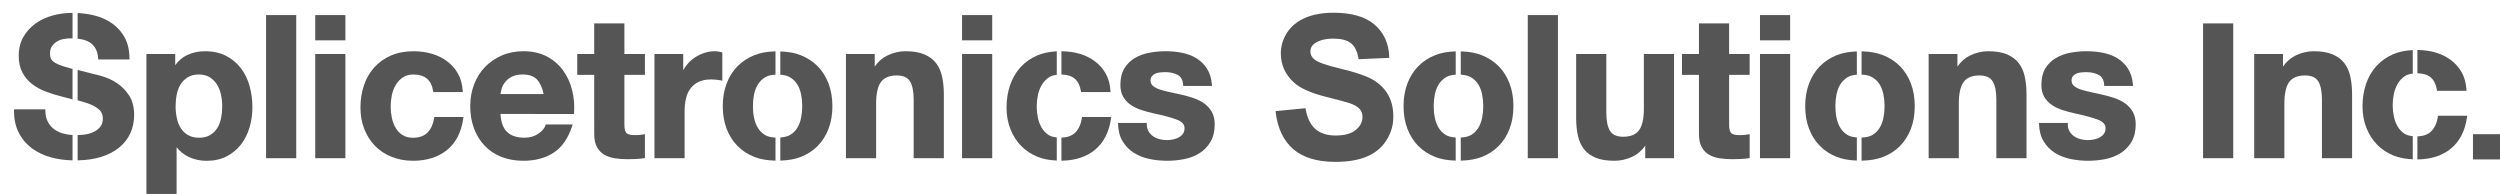
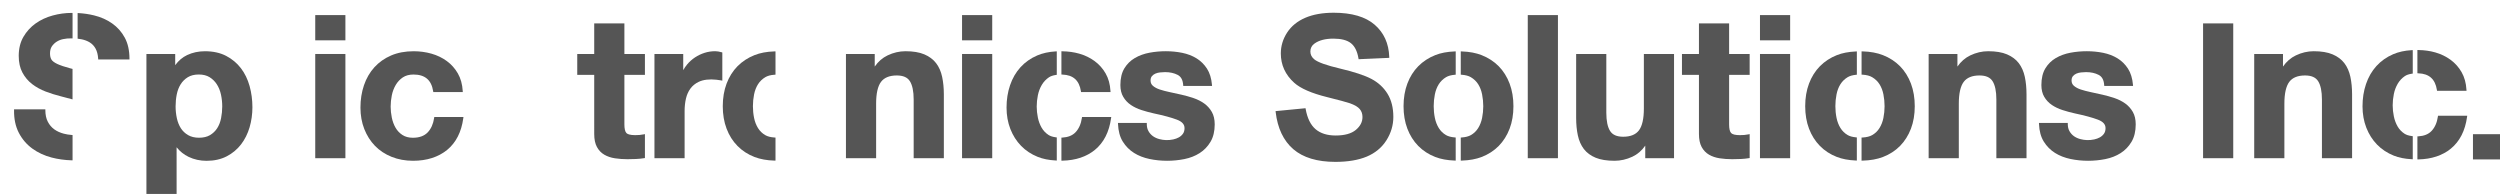
<svg xmlns="http://www.w3.org/2000/svg" version="1.1" id="Layer_1" x="0px" y="0px" width="178.234px" height="13.827px" viewBox="0 0 178.234 13.827" enable-background="new 0 0 178.234 13.827" xml:space="preserve">
  <g>
    <g>
      <g>
        <path fill="#555555" d="M12.59,13.827h-2.151V3.849h2.052v0.797c0.233-0.32,0.517-0.562,0.848-0.719     c0.384-0.182,0.812-0.274,1.272-0.274c0.583,0,1.092,0.112,1.514,0.333c0.42,0.22,0.775,0.516,1.053,0.88     c0.276,0.362,0.484,0.789,0.618,1.272c0.132,0.479,0.2,0.986,0.2,1.506c0,0.492-0.067,0.973-0.2,1.429     c-0.135,0.459-0.34,0.871-0.611,1.222c-0.273,0.355-0.617,0.641-1.025,0.852c-0.408,0.211-0.891,0.318-1.435,0.318     c-0.46,0-0.89-0.095-1.279-0.282c-0.335-0.161-0.622-0.391-0.855-0.684V13.827z M14.175,5.311c-0.313,0-0.576,0.065-0.784,0.193     c-0.21,0.129-0.381,0.298-0.51,0.503c-0.131,0.207-0.224,0.45-0.279,0.721c-0.055,0.274-0.083,0.563-0.083,0.858     c0,0.285,0.03,0.568,0.09,0.843c0.059,0.271,0.155,0.511,0.285,0.714c0.129,0.2,0.303,0.365,0.516,0.489     c0.213,0.124,0.475,0.187,0.778,0.187c0.312,0,0.577-0.063,0.785-0.186c0.208-0.124,0.38-0.289,0.51-0.49     c0.13-0.202,0.224-0.442,0.278-0.713c0.055-0.277,0.083-0.561,0.083-0.844c0-0.283-0.03-0.566-0.09-0.843     c-0.059-0.271-0.157-0.515-0.293-0.728c-0.134-0.21-0.308-0.381-0.517-0.511C14.736,5.376,14.477,5.311,14.175,5.311z" />
      </g>
      <g>
-         <path fill="#555555" d="M21.12,11.279h-2.15V1.076h2.15V11.279z" />
-       </g>
+         </g>
      <g>
        <path fill="#555555" d="M24.625,11.279h-2.15v-7.43h2.15V11.279z M24.625,2.875h-2.15V1.076h2.15V2.875z" />
      </g>
      <g>
        <path fill="#555555" d="M29.448,11.462c-0.552,0-1.065-0.094-1.527-0.28c-0.463-0.186-0.863-0.45-1.188-0.785     c-0.325-0.335-0.581-0.739-0.762-1.2c-0.181-0.461-0.273-0.975-0.273-1.527c0-0.567,0.084-1.103,0.251-1.593     c0.167-0.491,0.416-0.921,0.741-1.28c0.325-0.358,0.726-0.641,1.195-0.843c0.466-0.2,1.007-0.301,1.607-0.301     c0.438,0,0.864,0.058,1.267,0.172c0.406,0.115,0.774,0.292,1.094,0.526c0.322,0.235,0.587,0.532,0.788,0.882     c0.203,0.352,0.32,0.773,0.348,1.251l0.005,0.081h-2.103l-0.01-0.064c-0.126-0.8-0.585-1.188-1.403-1.188     c-0.302,0-0.558,0.069-0.76,0.205c-0.206,0.139-0.376,0.32-0.505,0.539c-0.131,0.223-0.225,0.47-0.279,0.736     c-0.055,0.273-0.083,0.545-0.083,0.809c0,0.255,0.028,0.52,0.083,0.787c0.054,0.263,0.143,0.504,0.266,0.716     c0.12,0.21,0.284,0.383,0.489,0.517c0.202,0.132,0.453,0.199,0.746,0.199c0.454,0,0.808-0.127,1.051-0.378     c0.245-0.254,0.402-0.603,0.465-1.035l0.009-0.065h2.081l-0.012,0.086c-0.133,0.982-0.521,1.742-1.153,2.259     C31.245,11.201,30.428,11.462,29.448,11.462z" />
      </g>
      <g>
-         <path fill="#555555" d="M37.317,11.462c-0.579,0-1.11-0.094-1.577-0.28c-0.468-0.186-0.87-0.455-1.195-0.8     c-0.325-0.343-0.578-0.76-0.755-1.236c-0.176-0.475-0.265-1.004-0.265-1.574c0-0.552,0.092-1.073,0.273-1.548     c0.181-0.477,0.442-0.896,0.776-1.244c0.335-0.348,0.739-0.627,1.201-0.826c0.461-0.2,0.981-0.302,1.544-0.302     c0.629,0,1.185,0.124,1.654,0.367c0.468,0.244,0.859,0.576,1.16,0.987c0.3,0.409,0.519,0.882,0.652,1.406     c0.133,0.521,0.181,1.074,0.143,1.642l-0.004,0.071H35.68c0.037,0.584,0.193,1.013,0.466,1.277     c0.284,0.276,0.702,0.415,1.242,0.415c0.386,0,0.722-0.097,0.998-0.289c0.275-0.191,0.445-0.393,0.505-0.6l0.016-0.055h1.921     l-0.032,0.099c-0.286,0.886-0.732,1.53-1.326,1.913C38.878,11.269,38.154,11.462,37.317,11.462z M35.683,6.707h3.076     C38.665,6.26,38.51,5.915,38.295,5.68c-0.223-0.245-0.571-0.369-1.035-0.369c-0.305,0-0.561,0.052-0.761,0.153     c-0.2,0.102-0.362,0.23-0.482,0.381c-0.12,0.151-0.205,0.313-0.254,0.48C35.724,6.464,35.697,6.592,35.683,6.707z" />
-       </g>
+         </g>
      <g>
        <path fill="#555555" d="M44.735,11.35c-0.311,0-0.611-0.021-0.891-0.064c-0.285-0.043-0.54-0.129-0.759-0.256     c-0.222-0.128-0.4-0.314-0.528-0.551c-0.128-0.235-0.193-0.546-0.193-0.923V5.339h-1.21V3.849h1.21V1.667h2.151v2.182h1.464     v1.489h-1.464v3.528c0,0.315,0.05,0.524,0.147,0.622c0.067,0.067,0.228,0.147,0.622,0.147c0.115,0,0.219-0.004,0.317-0.013     c0.098-0.009,0.195-0.023,0.287-0.042l0.091-0.018v1.706l-0.063,0.01c-0.173,0.029-0.365,0.048-0.572,0.058     C45.121,11.345,44.922,11.35,44.735,11.35z" />
      </g>
      <g>
        <path fill="#555555" d="M48.809,11.279h-2.151v-7.43h2.052v1.153c0.078-0.141,0.169-0.275,0.273-0.401     c0.163-0.197,0.354-0.368,0.565-0.507c0.212-0.14,0.441-0.249,0.681-0.326c0.241-0.077,0.494-0.116,0.755-0.116     c0.139,0,0.292,0.024,0.458,0.073l0.055,0.016V5.75l-0.091-0.019c-0.088-0.018-0.196-0.033-0.331-0.048     c-0.508-0.055-0.945-0.001-1.268,0.155c-0.241,0.116-0.438,0.276-0.584,0.476c-0.149,0.203-0.256,0.442-0.318,0.712     c-0.064,0.274-0.097,0.576-0.097,0.898V11.279z" />
      </g>
      <g>
        <path fill="#555555" d="M67.29,11.279h-2.151V7.093c0-0.583-0.091-1.022-0.27-1.304c-0.174-0.275-0.48-0.409-0.935-0.409     c-0.516,0-0.894,0.153-1.122,0.456c-0.233,0.308-0.35,0.83-0.35,1.552v3.891h-2.151v-7.43h2.052v0.897     c0.245-0.356,0.553-0.624,0.919-0.798c0.412-0.197,0.84-0.296,1.272-0.296c0.543,0,0.996,0.075,1.346,0.224     c0.353,0.15,0.635,0.362,0.84,0.629c0.203,0.267,0.348,0.594,0.429,0.973c0.081,0.377,0.122,0.796,0.122,1.248V11.279z" />
      </g>
      <g>
        <path fill="#555555" d="M70.739,11.279h-2.151v-7.43h2.151V11.279z M70.739,2.875h-2.151V1.076h2.151V2.875z" />
      </g>
      <g>
        <path fill="#555555" d="M83.204,11.462c-0.425,0-0.847-0.043-1.254-0.128c-0.411-0.086-0.782-0.231-1.102-0.432     c-0.323-0.201-0.591-0.473-0.799-0.805c-0.207-0.333-0.322-0.755-0.342-1.255l-0.003-0.079h2.055v0.076     c0,0.204,0.04,0.374,0.124,0.518c0.083,0.144,0.191,0.264,0.322,0.356c0.133,0.093,0.288,0.163,0.461,0.207     c0.301,0.078,0.626,0.096,0.979,0.02c0.147-0.031,0.282-0.081,0.401-0.147c0.116-0.064,0.214-0.151,0.292-0.26     c0.074-0.103,0.112-0.237,0.112-0.399c0-0.268-0.179-0.466-0.549-0.605c-0.394-0.149-0.951-0.299-1.657-0.448     c-0.295-0.066-0.584-0.145-0.859-0.234c-0.283-0.091-0.539-0.213-0.758-0.361c-0.224-0.151-0.407-0.344-0.543-0.574     c-0.138-0.23-0.208-0.516-0.208-0.848c0-0.48,0.096-0.883,0.286-1.194c0.189-0.31,0.442-0.558,0.752-0.737     c0.305-0.177,0.654-0.303,1.037-0.375c0.756-0.141,1.582-0.144,2.331,0.008c0.378,0.077,0.72,0.208,1.017,0.39     c0.3,0.184,0.552,0.431,0.749,0.734c0.198,0.306,0.318,0.694,0.357,1.155l0.007,0.083h-2.054l-0.005-0.071     c-0.026-0.36-0.155-0.595-0.395-0.719c-0.251-0.13-0.552-0.196-0.894-0.196c-0.109,0-0.23,0.007-0.358,0.021     c-0.124,0.014-0.237,0.042-0.337,0.086c-0.096,0.042-0.179,0.104-0.247,0.184c-0.063,0.074-0.094,0.178-0.094,0.309     c0,0.157,0.056,0.28,0.17,0.379c0.124,0.106,0.287,0.194,0.488,0.26c0.204,0.068,0.445,0.131,0.716,0.188     c0.273,0.056,0.551,0.118,0.833,0.183c0.293,0.067,0.583,0.148,0.859,0.242c0.282,0.096,0.537,0.225,0.759,0.383     c0.223,0.16,0.406,0.363,0.542,0.602c0.138,0.24,0.207,0.539,0.207,0.889c0,0.491-0.101,0.909-0.299,1.242     c-0.198,0.334-0.46,0.605-0.777,0.806c-0.317,0.202-0.683,0.345-1.089,0.426C84.035,11.422,83.62,11.462,83.204,11.462z" />
      </g>
      <g>
        <path fill="#555555" d="M111.071,11.279h-2.151V1.076h2.151V11.279z" />
      </g>
      <g>
        <path fill="#555555" d="M115.105,11.462c-0.543,0-0.996-0.073-1.345-0.217c-0.353-0.145-0.636-0.355-0.841-0.622     c-0.203-0.266-0.347-0.593-0.429-0.973c-0.08-0.374-0.121-0.794-0.121-1.248V3.849h2.151v4.187c0,0.583,0.091,1.022,0.27,1.303     c0.175,0.275,0.48,0.409,0.935,0.409c0.516,0,0.894-0.153,1.122-0.456c0.232-0.308,0.35-0.83,0.35-1.552V3.849h2.151v7.43h-2.052     v-0.897c-0.246,0.356-0.555,0.621-0.919,0.791C115.964,11.366,115.537,11.462,115.105,11.462z" />
      </g>
      <g>
        <path fill="#555555" d="M123.495,11.35c-0.311,0-0.611-0.021-0.891-0.064c-0.286-0.044-0.541-0.13-0.759-0.256     c-0.223-0.128-0.4-0.314-0.529-0.551c-0.127-0.235-0.192-0.545-0.192-0.923V5.339h-1.211V3.849h1.211V1.667h2.151v2.182h1.464     v1.489h-1.464v3.528c0,0.315,0.049,0.525,0.147,0.622c0.097,0.097,0.306,0.147,0.622,0.147c0.115,0,0.219-0.004,0.317-0.013     c0.099-0.009,0.195-0.023,0.288-0.042l0.091-0.018v1.706l-0.064,0.01c-0.173,0.029-0.366,0.048-0.572,0.058     C123.881,11.345,123.682,11.35,123.495,11.35z" />
      </g>
      <g>
        <path fill="#555555" d="M127.626,11.279h-2.151v-7.43h2.151V11.279z M127.626,2.875h-2.151V1.076h2.151V2.875z" />
      </g>
      <g>
        <path fill="#555555" d="M144.479,11.279h-2.151V7.093c0-0.583-0.091-1.022-0.27-1.304c-0.175-0.275-0.48-0.409-0.935-0.409     c-0.516,0-0.894,0.153-1.122,0.456c-0.232,0.308-0.35,0.83-0.35,1.552v3.891h-2.151v-7.43h2.052v0.897     c0.246-0.355,0.554-0.624,0.919-0.798c0.412-0.197,0.84-0.296,1.271-0.296c0.543,0,0.996,0.075,1.346,0.224     c0.353,0.15,0.636,0.362,0.84,0.629c0.203,0.266,0.347,0.593,0.429,0.973c0.08,0.375,0.121,0.795,0.121,1.248V11.279z" />
      </g>
      <g>
        <path fill="#555555" d="M148.865,11.462c-0.425,0-0.848-0.043-1.254-0.128c-0.411-0.086-0.782-0.231-1.102-0.432     c-0.322-0.201-0.591-0.473-0.799-0.805c-0.207-0.333-0.323-0.755-0.342-1.255l-0.003-0.079h2.055v0.076     c0,0.204,0.04,0.374,0.124,0.518c0.083,0.144,0.191,0.264,0.322,0.356c0.133,0.093,0.288,0.163,0.461,0.207     c0.301,0.078,0.627,0.096,0.979,0.02c0.147-0.031,0.282-0.081,0.402-0.147c0.116-0.064,0.214-0.151,0.292-0.26     c0.074-0.103,0.112-0.237,0.112-0.399c0-0.268-0.179-0.466-0.549-0.605c-0.394-0.149-0.951-0.299-1.657-0.448     c-0.295-0.066-0.584-0.145-0.859-0.234c-0.283-0.091-0.539-0.213-0.758-0.361c-0.224-0.151-0.407-0.344-0.543-0.574     c-0.138-0.23-0.208-0.516-0.208-0.848c0-0.48,0.096-0.883,0.286-1.194c0.189-0.31,0.442-0.558,0.752-0.737     c0.305-0.177,0.654-0.303,1.037-0.375c0.756-0.141,1.582-0.144,2.331,0.008c0.378,0.077,0.72,0.208,1.017,0.39     c0.3,0.184,0.552,0.431,0.749,0.734c0.198,0.306,0.318,0.694,0.357,1.155l0.007,0.083h-2.054l-0.005-0.071     c-0.026-0.36-0.155-0.595-0.395-0.719c-0.251-0.13-0.552-0.196-0.894-0.196c-0.109,0-0.23,0.007-0.358,0.021     c-0.124,0.014-0.237,0.042-0.337,0.086c-0.096,0.042-0.179,0.104-0.247,0.184c-0.063,0.074-0.094,0.178-0.094,0.309     c0,0.157,0.056,0.28,0.17,0.379c0.124,0.106,0.287,0.194,0.488,0.26c0.204,0.068,0.445,0.131,0.716,0.188     c0.273,0.056,0.551,0.118,0.833,0.183c0.293,0.067,0.583,0.148,0.859,0.242c0.282,0.096,0.537,0.225,0.759,0.383     c0.223,0.16,0.406,0.363,0.542,0.602c0.138,0.24,0.207,0.539,0.207,0.889c0,0.491-0.101,0.909-0.299,1.242     c-0.198,0.334-0.46,0.605-0.777,0.806c-0.317,0.202-0.683,0.345-1.089,0.426C149.695,11.422,149.28,11.462,148.865,11.462z" />
      </g>
    </g>
    <g>
      <g>
        <path fill="#555555" d="M5.173,7.085L5.101,7.068C4.81,6.995,4.568,6.931,4.342,6.867C3.972,6.775,3.605,6.659,3.251,6.525     C2.895,6.388,2.571,6.21,2.29,5.994c-0.283-0.217-0.516-0.493-0.691-0.82C1.423,4.848,1.335,4.447,1.335,3.985     c0-0.518,0.112-0.975,0.335-1.359c0.221-0.381,0.515-0.703,0.873-0.957c0.356-0.253,0.765-0.442,1.215-0.565     c0.449-0.122,0.904-0.183,1.351-0.183h0.058l0.006,0.058v1.76L5.08,2.736C4.891,2.732,4.69,2.748,4.494,2.79     C4.326,2.825,4.171,2.888,4.034,2.977c-0.136,0.087-0.25,0.199-0.338,0.331C3.61,3.437,3.566,3.604,3.566,3.805     c0,0.183,0.034,0.331,0.102,0.442c0.068,0.11,0.207,0.214,0.414,0.312c0.213,0.1,0.513,0.203,0.894,0.303l0.195,0.051V7.085z" />
      </g>
      <g>
        <path fill="#555555" d="M5.173,11.431l-0.06-0.001c-0.496-0.014-0.978-0.08-1.431-0.198c-0.52-0.136-0.985-0.353-1.383-0.643     c-0.4-0.292-0.722-0.668-0.957-1.121c-0.235-0.451-0.35-0.995-0.34-1.614l0-0.057h2.231v0.059c0,0.323,0.059,0.6,0.175,0.822     C3.523,8.9,3.678,9.083,3.869,9.221C4.062,9.36,4.292,9.464,4.553,9.532c0.179,0.047,0.369,0.077,0.566,0.091l0.054,0.005V11.431     z" />
      </g>
      <g>
        <path fill="#555555" d="M9.23,4.238H7.001L6.999,4.184C6.98,3.896,6.919,3.657,6.817,3.471C6.716,3.285,6.58,3.138,6.412,3.032     C6.243,2.925,6.046,2.849,5.826,2.803C5.757,2.79,5.68,2.777,5.584,2.765l-0.05-0.006v-1.83l0.061,0.004     c0.38,0.022,0.752,0.077,1.106,0.163c0.482,0.117,0.918,0.309,1.293,0.573c0.377,0.265,0.68,0.605,0.901,1.015     C9.118,3.095,9.23,3.598,9.23,4.18V4.238z" />
      </g>
      <g>
-         <path fill="#555555" d="M5.534,11.433V9.632l0.055-0.003c0.172-0.007,0.331-0.02,0.485-0.043c0.215-0.03,0.42-0.092,0.609-0.182     C6.869,9.315,7.026,9.192,7.15,9.037c0.121-0.151,0.182-0.347,0.182-0.584c0-0.255-0.079-0.455-0.24-0.613     C6.926,7.679,6.706,7.544,6.436,7.435c-0.249-0.099-0.538-0.189-0.859-0.27L5.534,7.155V4.987l0.072,0.018     c0.282,0.074,0.601,0.155,0.963,0.247c0.184,0.036,0.445,0.105,0.775,0.203c0.333,0.098,0.668,0.257,0.997,0.474     C8.67,6.144,8.96,6.438,9.199,6.8c0.242,0.365,0.365,0.837,0.365,1.403c0,0.461-0.091,0.894-0.27,1.29     c-0.179,0.397-0.45,0.743-0.802,1.03c-0.352,0.287-0.795,0.513-1.314,0.672c-0.46,0.141-0.993,0.22-1.584,0.236L5.534,11.433z" />
-       </g>
+         </g>
    </g>
    <g>
      <g>
-         <path fill="#555555" d="M55.632,11.448V9.802l0.069-0.006c0.258-0.024,0.458-0.078,0.61-0.165     c0.217-0.124,0.393-0.293,0.522-0.502c0.131-0.211,0.225-0.454,0.279-0.722c0.055-0.269,0.083-0.551,0.083-0.836     s-0.028-0.57-0.083-0.844c-0.054-0.271-0.148-0.514-0.279-0.721c-0.129-0.204-0.305-0.373-0.523-0.502     c-0.152-0.09-0.352-0.146-0.61-0.171l-0.069-0.007V3.668l0.079,0.003c0.529,0.022,0.978,0.107,1.369,0.262     c0.472,0.186,0.881,0.452,1.216,0.791c0.334,0.34,0.596,0.756,0.777,1.238c0.181,0.48,0.272,1.022,0.272,1.611     c0,0.588-0.091,1.128-0.272,1.603c-0.182,0.478-0.443,0.891-0.777,1.231c-0.335,0.34-0.744,0.603-1.216,0.785     c-0.39,0.149-0.838,0.233-1.369,0.255L55.632,11.448z" />
-       </g>
+         </g>
      <g>
        <path fill="#555555" d="M55.289,11.452l-0.078-0.002c-0.54-0.015-1.019-0.103-1.424-0.26c-0.468-0.181-0.875-0.445-1.209-0.785     c-0.335-0.34-0.597-0.754-0.777-1.231C51.62,8.7,51.529,8.16,51.529,7.572c0-0.589,0.091-1.13,0.272-1.611     c0.181-0.481,0.442-0.897,0.777-1.238c0.335-0.339,0.742-0.605,1.208-0.791c0.41-0.163,0.876-0.251,1.424-0.267l0.078-0.002v1.66     l-0.071,0.005c-0.279,0.019-0.495,0.077-0.66,0.177c-0.214,0.129-0.388,0.298-0.517,0.502c-0.131,0.207-0.224,0.45-0.279,0.721     c-0.055,0.274-0.083,0.558-0.083,0.844s0.028,0.567,0.083,0.836c0.054,0.267,0.148,0.51,0.279,0.722     c0.129,0.209,0.303,0.378,0.516,0.502c0.165,0.097,0.382,0.153,0.661,0.171l0.071,0.005V11.452z" />
      </g>
      <g>
        <path fill="#555555" d="M75.672,11.456V9.813l0.072-0.004c0.398-0.023,0.708-0.147,0.924-0.369     c0.245-0.254,0.402-0.602,0.464-1.035l0.01-0.065h2.082l-0.012,0.086c-0.134,0.982-0.522,1.742-1.153,2.259     c-0.599,0.49-1.376,0.748-2.308,0.769L75.672,11.456z" />
      </g>
      <g>
        <path fill="#555555" d="M75.343,11.445l-0.08-0.004c-0.494-0.026-0.912-0.111-1.28-0.258c-0.462-0.186-0.862-0.45-1.187-0.785     c-0.325-0.334-0.582-0.738-0.763-1.2C71.852,8.735,71.76,8.222,71.76,7.67c0-0.569,0.084-1.105,0.251-1.593     c0.166-0.491,0.415-0.921,0.74-1.28c0.326-0.359,0.728-0.642,1.195-0.843c0.382-0.164,0.825-0.261,1.316-0.289l0.08-0.004v1.673     l-0.064,0.009c-0.217,0.034-0.375,0.088-0.5,0.172c-0.205,0.138-0.375,0.32-0.505,0.539c-0.131,0.222-0.225,0.47-0.279,0.737     c-0.055,0.27-0.083,0.542-0.083,0.808c0,0.257,0.028,0.522,0.083,0.787c0.054,0.263,0.144,0.504,0.266,0.716     c0.121,0.21,0.285,0.383,0.489,0.517c0.134,0.087,0.301,0.141,0.527,0.171l0.066,0.009V11.445z" />
      </g>
      <g>
        <path fill="#555555" d="M79.174,6.563h-2.102l-0.01-0.064c-0.122-0.768-0.552-1.155-1.317-1.182l-0.073-0.003V3.656l0.077,0.001     c0.424,0.007,0.824,0.063,1.19,0.167c0.406,0.115,0.774,0.292,1.094,0.526c0.322,0.235,0.587,0.532,0.789,0.882     c0.203,0.352,0.32,0.773,0.347,1.251L79.174,6.563z" />
      </g>
      <g>
        <path fill="#555555" d="M103.782,11.45l-0.079-0.003c-0.536-0.02-0.988-0.104-1.381-0.257c-0.468-0.181-0.875-0.445-1.209-0.785     c-0.335-0.34-0.596-0.754-0.777-1.231c-0.181-0.475-0.272-1.015-0.272-1.603c0-0.589,0.091-1.13,0.272-1.611     c0.18-0.481,0.442-0.897,0.777-1.238c0.335-0.339,0.741-0.605,1.209-0.791c0.393-0.157,0.846-0.243,1.382-0.264l0.079-0.003v1.66     l-0.069,0.007c-0.264,0.023-0.467,0.08-0.621,0.172c-0.214,0.129-0.388,0.298-0.517,0.502c-0.13,0.206-0.224,0.448-0.279,0.721     c-0.055,0.274-0.083,0.558-0.083,0.844s0.028,0.567,0.083,0.836c0.055,0.268,0.149,0.511,0.279,0.722     c0.129,0.209,0.302,0.378,0.515,0.502c0.154,0.09,0.358,0.144,0.622,0.167l0.069,0.006V11.45z" />
      </g>
      <g>
        <path fill="#555555" d="M104.143,11.451V9.806l0.07-0.005c0.274-0.02,0.487-0.076,0.651-0.169     c0.217-0.124,0.393-0.293,0.521-0.502c0.131-0.211,0.225-0.454,0.279-0.722c0.055-0.269,0.083-0.551,0.083-0.836     s-0.028-0.57-0.083-0.844c-0.054-0.271-0.148-0.514-0.278-0.721c-0.129-0.204-0.305-0.373-0.523-0.502     c-0.163-0.096-0.376-0.154-0.65-0.175l-0.07-0.006V3.665l0.078,0.002c0.543,0.018,1.005,0.106,1.412,0.265     c0.471,0.185,0.88,0.451,1.216,0.791c0.334,0.34,0.596,0.756,0.777,1.238c0.181,0.48,0.272,1.022,0.272,1.611     c0,0.588-0.091,1.128-0.272,1.603c-0.182,0.478-0.444,0.891-0.777,1.231c-0.336,0.34-0.745,0.604-1.216,0.785     c-0.407,0.156-0.869,0.241-1.411,0.258L104.143,11.451z" />
      </g>
      <g>
        <path fill="#555555" d="M132.717,11.453V9.808l0.072-0.004c0.286-0.017,0.511-0.073,0.686-0.173     c0.217-0.124,0.393-0.293,0.521-0.502c0.131-0.211,0.225-0.454,0.279-0.722c0.055-0.269,0.083-0.551,0.083-0.836     s-0.028-0.57-0.083-0.844c-0.054-0.271-0.148-0.514-0.278-0.721c-0.129-0.204-0.305-0.373-0.523-0.502     c-0.176-0.103-0.4-0.162-0.685-0.179l-0.071-0.004V3.662l0.078,0.002c0.546,0.014,1.033,0.105,1.449,0.268     c0.471,0.185,0.88,0.451,1.216,0.791c0.334,0.34,0.596,0.756,0.777,1.238c0.181,0.48,0.272,1.022,0.272,1.611     c0,0.588-0.091,1.128-0.272,1.603c-0.182,0.478-0.444,0.891-0.777,1.231c-0.336,0.34-0.745,0.604-1.216,0.785     c-0.42,0.161-0.894,0.246-1.448,0.261L132.717,11.453z" />
      </g>
      <g>
        <path fill="#555555" d="M132.381,11.447l-0.08-0.004c-0.524-0.024-0.963-0.106-1.344-0.254c-0.468-0.181-0.875-0.445-1.209-0.785     c-0.335-0.34-0.596-0.754-0.777-1.231c-0.181-0.475-0.272-1.015-0.272-1.603c0-0.589,0.091-1.13,0.272-1.611     c0.181-0.481,0.442-0.897,0.777-1.238c0.335-0.339,0.741-0.605,1.209-0.791c0.38-0.151,0.82-0.236,1.345-0.261l0.08-0.004v1.66     l-0.068,0.007c-0.251,0.027-0.442,0.083-0.586,0.169c-0.214,0.129-0.388,0.298-0.517,0.502c-0.13,0.206-0.224,0.448-0.278,0.721     c-0.055,0.274-0.083,0.558-0.083,0.844s0.028,0.567,0.083,0.836c0.055,0.268,0.148,0.511,0.279,0.722     c0.129,0.209,0.302,0.378,0.515,0.502c0.144,0.084,0.336,0.137,0.586,0.163l0.068,0.007V11.447z" />
      </g>
    </g>
    <g>
      <g>
        <path fill="#555555" d="M95.203,11.541c-1.293,0-2.302-0.305-3-0.906c-0.697-0.602-1.12-1.489-1.255-2.636l-0.009-0.077     l2.136-0.207l0.012,0.069C93.204,8.43,93.44,8.91,93.791,9.21c0.35,0.299,0.832,0.451,1.432,0.451c0.638,0,1.122-0.135,1.44-0.4     c0.318-0.267,0.473-0.567,0.473-0.919c0-0.223-0.063-0.407-0.192-0.563c-0.131-0.156-0.368-0.296-0.703-0.416     c-0.236-0.081-0.785-0.229-1.63-0.44c-1.103-0.273-1.89-0.616-2.339-1.019c-0.636-0.57-0.958-1.274-0.958-2.094     c0-0.529,0.152-1.03,0.451-1.489c0.299-0.46,0.736-0.814,1.298-1.055c0.557-0.238,1.238-0.358,2.023-0.358     c1.284,0,2.266,0.287,2.92,0.855c0.656,0.569,1.006,1.338,1.038,2.287l0.002,0.075L96.86,4.221l-0.011-0.066     c-0.084-0.498-0.264-0.861-0.536-1.076c-0.273-0.216-0.692-0.325-1.248-0.325c-0.575,0-1.029,0.118-1.351,0.352     c-0.197,0.142-0.293,0.327-0.293,0.567c0,0.218,0.091,0.4,0.277,0.556c0.248,0.208,0.869,0.431,1.848,0.661     c0.997,0.236,1.746,0.483,2.226,0.736c0.486,0.255,0.872,0.611,1.148,1.057c0.276,0.445,0.416,1.001,0.416,1.653     c0,0.592-0.167,1.154-0.496,1.671c-0.33,0.518-0.802,0.907-1.403,1.159C96.84,11.414,96.089,11.541,95.203,11.541z" />
      </g>
    </g>
    <g>
      <path fill="#555555" d="M159.216,11.279h-2.151V1.667h2.151V11.279z" />
    </g>
    <g>
      <path fill="#555555" d="M167.69,11.279h-2.151V7.093c0-0.583-0.091-1.022-0.27-1.304c-0.175-0.275-0.48-0.409-0.935-0.409    c-0.516,0-0.894,0.153-1.122,0.456c-0.232,0.308-0.35,0.83-0.35,1.552v3.891h-2.151v-7.43h2.052v0.897    c0.246-0.355,0.554-0.624,0.919-0.798c0.412-0.197,0.84-0.296,1.271-0.296c0.543,0,0.996,0.075,1.346,0.224    c0.353,0.15,0.636,0.362,0.84,0.629c0.203,0.266,0.347,0.593,0.429,0.973c0.08,0.375,0.121,0.795,0.121,1.248V11.279z" />
    </g>
    <g>
      <path fill="#555555" d="M172.345,11.366V9.723l0.072-0.004c0.398-0.023,0.708-0.147,0.924-0.369    c0.245-0.254,0.402-0.602,0.464-1.035l0.01-0.065h2.082l-0.012,0.086c-0.134,0.982-0.522,1.742-1.153,2.259    c-0.599,0.49-1.376,0.748-2.308,0.769L172.345,11.366z" />
    </g>
    <g>
      <path fill="#555555" d="M172.015,11.355l-0.08-0.004c-0.494-0.026-0.912-0.111-1.28-0.258c-0.462-0.186-0.862-0.45-1.187-0.785    c-0.325-0.334-0.582-0.738-0.763-1.2c-0.181-0.462-0.273-0.976-0.273-1.527c0-0.569,0.084-1.105,0.251-1.593    c0.166-0.491,0.415-0.921,0.74-1.28c0.326-0.359,0.728-0.642,1.195-0.843c0.382-0.164,0.825-0.261,1.316-0.289l0.08-0.004v1.673    l-0.064,0.009c-0.217,0.034-0.375,0.088-0.5,0.172c-0.205,0.138-0.375,0.32-0.505,0.539c-0.131,0.222-0.225,0.47-0.279,0.737    c-0.055,0.27-0.083,0.542-0.083,0.808c0,0.257,0.028,0.522,0.083,0.787c0.054,0.263,0.144,0.504,0.266,0.716    c0.121,0.21,0.285,0.383,0.489,0.517c0.134,0.087,0.301,0.141,0.527,0.171l0.066,0.009V11.355z" />
    </g>
    <g>
      <path fill="#555555" d="M175.847,6.473h-2.102l-0.01-0.064c-0.122-0.768-0.552-1.155-1.317-1.182l-0.073-0.003V3.566l0.077,0.001    c0.424,0.007,0.824,0.063,1.19,0.167c0.406,0.115,0.774,0.292,1.094,0.526c0.322,0.235,0.587,0.532,0.789,0.882    c0.203,0.352,0.32,0.773,0.347,1.251L175.847,6.473z" />
    </g>
    <rect x="176.306" y="9.567" fill="#555555" width="1.929" height="1.799" />
  </g>
</svg>